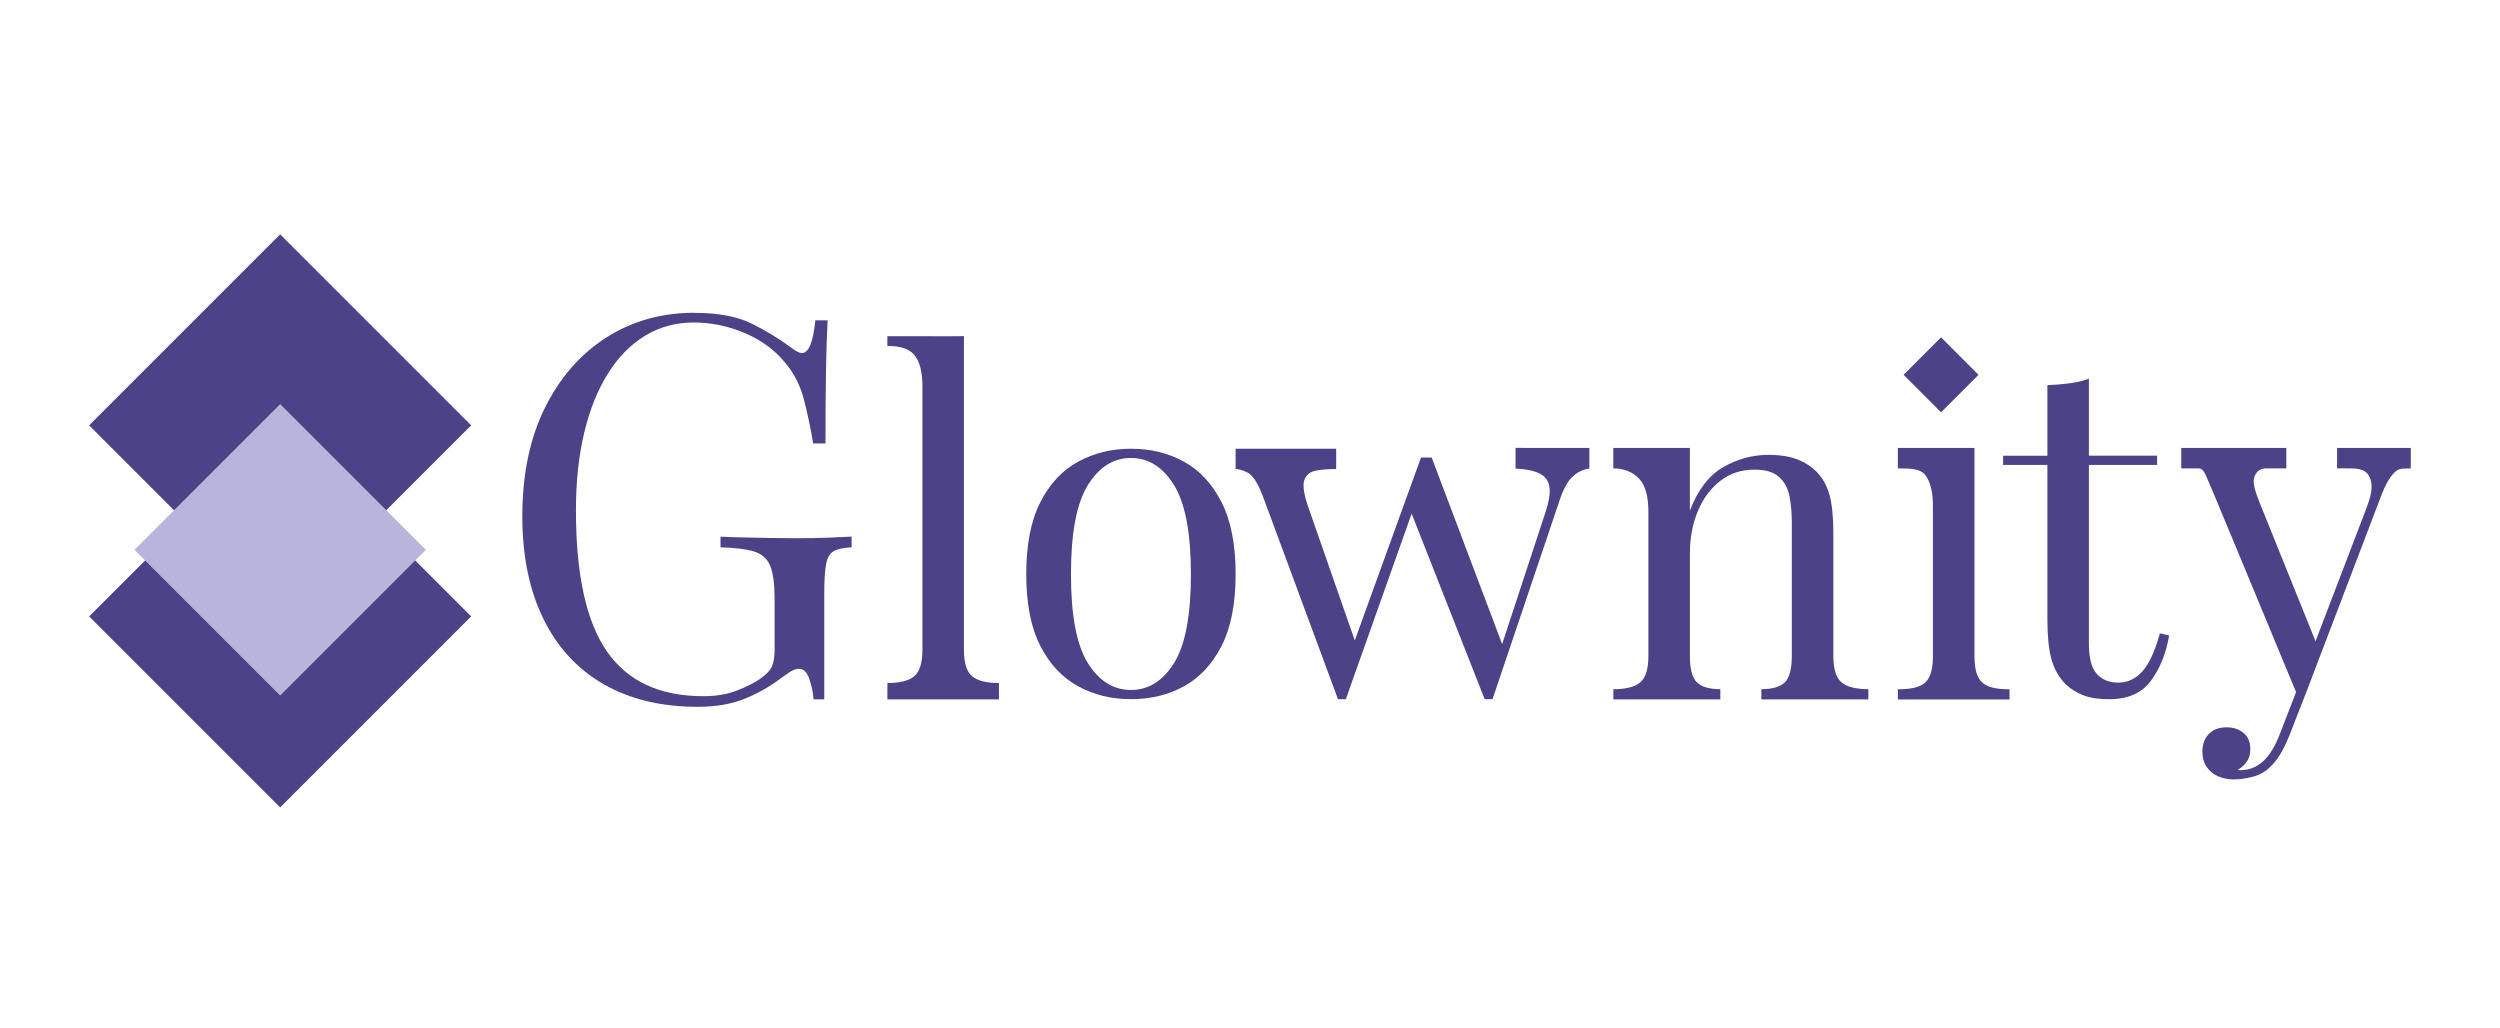
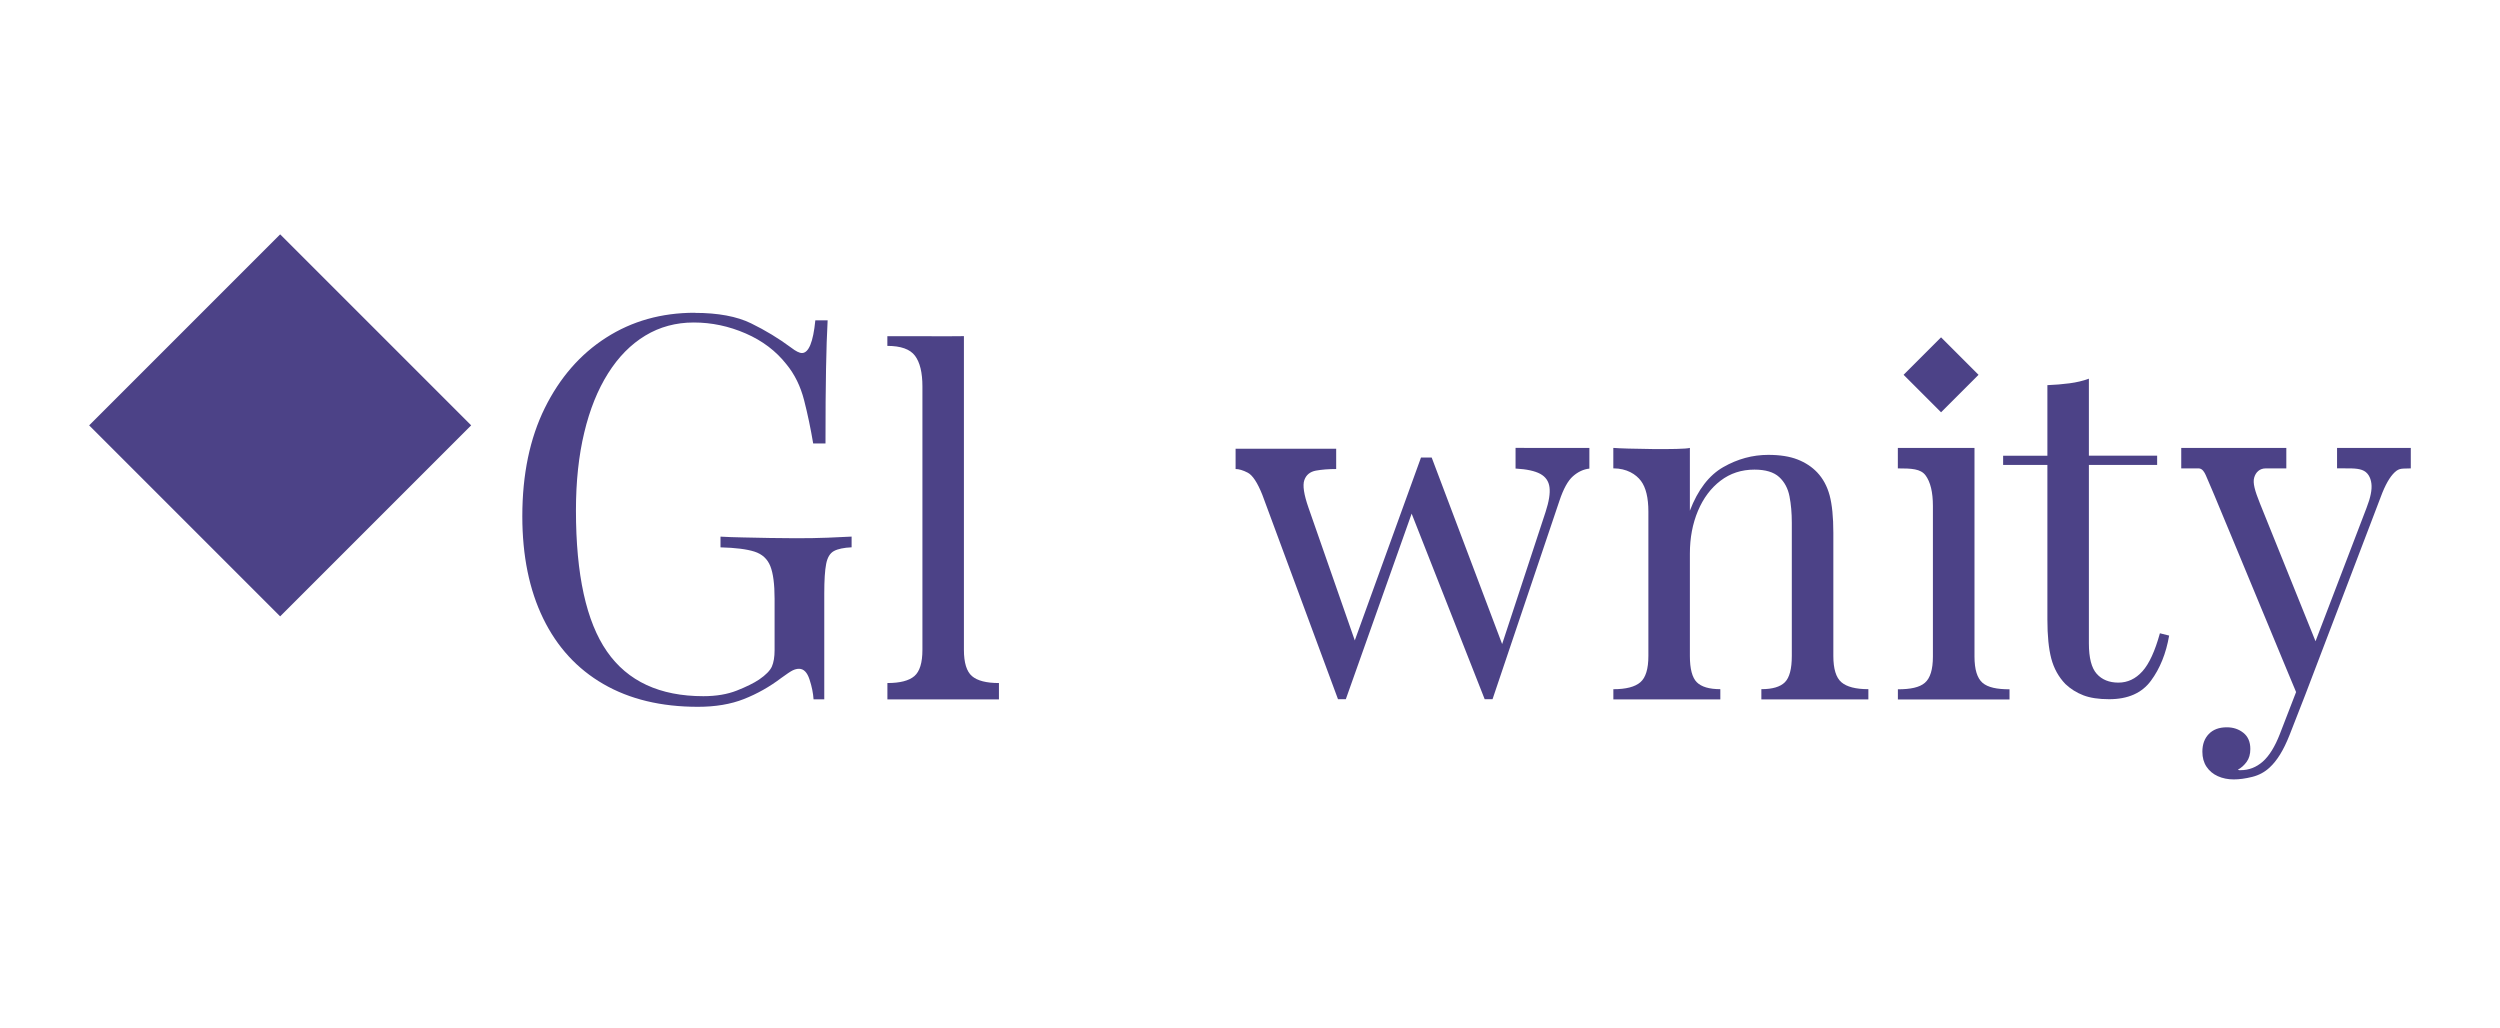
<svg xmlns="http://www.w3.org/2000/svg" id="Layer_1" viewBox="0 0 595.28 244.82">
  <defs>
    <style>.cls-1{fill:#b7b5db;filter:url(#drop-shadow-2);}.cls-1,.cls-2{stroke-width:0px;}.cls-2{fill:#4c4287;}</style>
    <filter id="drop-shadow-2" filterUnits="userSpaceOnUse">
      <feOffset dx="4.23" dy="4.23" />
      <feGaussianBlur result="blur" stdDeviation="3.02" />
      <feFlood flood-color="#1d1d1b" flood-opacity=".75" />
      <feComposite in2="blur" operator="in" />
      <feComposite in="SourceGraphic" />
    </filter>
  </defs>
  <path class="cls-2" d="M211.3,166.54v-3.9c3,0,5.14-.55,6.42-1.65,1.28-1.1,1.92-3.18,1.92-6.26v-62.71c0-3.3-.59-5.73-1.76-7.3-1.17-1.57-3.37-2.36-6.59-2.36v-2.31c2.35-.03,15.97.06,18.23-.01v74.69c0,3.08.64,5.16,1.92,6.26,1.28,1.1,3.42,1.65,6.42,1.65v3.9" />
-   <path class="cls-2" d="M269.29,106.85c4.68,0,8.9,1.03,12.63,3.08,3.73,2.05,6.72,5.27,8.95,9.66,2.23,4.39,3.35,10.1,3.35,17.13s-1.12,12.72-3.35,17.08c-2.23,4.36-5.22,7.56-8.95,9.61-3.73,2.05-7.95,3.07-12.63,3.07s-8.8-1.03-12.57-3.07c-3.77-2.05-6.77-5.25-9.01-9.61-2.23-4.35-3.35-10.05-3.35-17.08s1.11-12.74,3.35-17.13c2.23-4.39,5.23-7.61,9.01-9.66,3.77-2.05,7.96-3.08,12.57-3.08ZM269.29,109.05c-4.17,0-7.6,2.16-10.27,6.48-2.67,4.32-4.01,11.39-4.01,21.2s1.34,16.86,4.01,21.14c2.67,4.28,6.1,6.42,10.27,6.42s7.6-2.14,10.27-6.42c2.67-4.28,4.01-11.33,4.01-21.14s-1.34-16.87-4.01-21.2c-2.67-4.32-6.1-6.48-10.27-6.48Z" />
  <path class="cls-2" d="M318.16,106.85v4.83c-1.83,0-3.44.13-4.83.38-1.39.26-2.31,1.01-2.75,2.25-.44,1.25-.11,3.44.99,6.59l11.42,32.73-.77-.11,16.14-44.59,2.2.88-20.1,56.67h-1.87l-18.01-48.65c-1.17-2.93-2.33-4.68-3.46-5.27-1.14-.59-2.11-.88-2.91-.88v-4.83M378.45,106.66v4.92c-1.39.15-2.69.75-3.9,1.81-1.21,1.06-2.29,3.02-3.24,5.88l-15.92,47.22h-1.87l-17.68-44.92,2.53-12.63h2.53l17.13,45.36-.88.66,10.87-33.06c.81-2.49,1.12-4.45.93-5.88-.18-1.43-.92-2.49-2.2-3.19-1.28-.69-3.24-1.12-5.88-1.26v-4.92" />
  <path class="cls-2" d="M384.16,166.54v-2.43c3,0,5.14-.55,6.42-1.65,1.28-1.1,1.92-3.18,1.92-6.26v-34.38c0-3.29-.59-5.73-1.76-7.3-1.17-1.57-3.37-3-6.59-3v-4.87c2.34.22,16.62.51,18.23,0v14.95c1.9-4.98,4.56-8.44,7.96-10.38,3.4-1.94,6.97-2.91,10.71-2.91,2.78,0,5.11.37,6.97,1.1,1.87.73,3.42,1.76,4.67,3.07,1.39,1.47,2.38,3.3,2.97,5.49.58,2.2.88,5.16.88,8.9v29.32c0,3.08.64,5.16,1.92,6.26,1.28,1.1,3.42,1.65,6.42,1.65v2.43c-1.23-.02-24.3,0-25.48,0v-2.43c2.64,0,4.5-.55,5.6-1.65s1.65-3.18,1.65-6.26v-31.74c0-2.27-.18-4.36-.55-6.26-.37-1.9-1.19-3.44-2.47-4.61-1.28-1.17-3.24-1.76-5.88-1.76-3.08,0-5.77.88-8.07,2.64-2.31,1.76-4.1,4.16-5.38,7.19-1.28,3.04-1.92,6.42-1.92,10.16v24.38c0,3.08.55,5.16,1.65,6.26,1.1,1.1,2.97,1.65,5.6,1.65v2.43" />
  <path class="cls-2" d="M470.15,106.66v49.67c0,3.08.64,5.16,1.92,6.26,1.28,1.1,3.42,1.54,6.42,1.54v2.42c-1.26,0-25.33,0-26.58,0v-2.42c3,0,5.14-.44,6.42-1.54,1.28-1.1,1.92-3.18,1.92-6.26v-35.85c0-3.29-.59-5.73-1.76-7.3-1.17-1.57-3.37-1.65-6.59-1.65v-4.87c2.47-.04,16.57.02,18.23,0Z" />
  <path class="cls-2" d="M497.39,90.16v18.34h16.25v2.2h-16.25v42.5c0,3.44.62,5.86,1.87,7.25,1.24,1.39,2.97,2.09,5.16,2.09s4.1-.9,5.71-2.69c1.61-1.79,3-4.81,4.17-9.06l2.2.55c-.73,4.25-2.18,7.84-4.34,10.76-2.16,2.93-5.47,4.39-9.94,4.39-2.49,0-4.54-.31-6.15-.93-1.61-.62-3.04-1.52-4.28-2.69-1.61-1.68-2.73-3.7-3.35-6.04-.62-2.34-.93-5.45-.93-9.33v-36.79h-10.54v-2.2h10.54v-16.8c1.83-.07,3.59-.22,5.27-.44,1.68-.22,3.22-.58,4.61-1.1Z" />
  <path class="cls-2" d="M574.04,106.66v4.87c-1.96.1-2.67-.17-3.84.93-1.17,1.1-2.27,3.04-3.3,5.82l-18.01,47.22s-1.87,0-1.87,0l-.15-.36-.42-1.02-.67-1.6-.88-2.11-1.06-2.55c-.4-.97-.81-1.95-1.21-2.92l-1.33-3.21-1.42-3.43-1.49-3.58c-.5-1.22-1.01-2.43-1.51-3.65l-1.51-3.64-1.48-3.57-1.42-3.42-1.33-3.2c-.4-.97-.8-1.93-1.21-2.9l-1.05-2.53c-.29-.7-.58-1.39-.87-2.09l-.65-1.57c-.23-.55-.47-1.1-.7-1.65-.48-1.12-.94-2.25-1.44-3.36-.32-.7-.82-1.61-1.7-1.61-1.76,0-3.27,0-4.14,0v-4.87c1.69,0,22.75,0,25.02,0v4.87h-4.9c-1.45,0-2.38.91-2.75,2.19-.37,1.28.15,3.12,1.39,6.2l13.51,33.5-.66.22,12.52-32.73c.95-2.42,1.33-4.34,1.15-5.77-.18-1.43-.83-2.74-2.25-3.24s-3.17-.35-5.93-.38v-4.87h17.57ZM548.89,165.5l-3.73,9.55c-.73,1.83-1.48,3.37-2.25,4.61-.77,1.24-1.59,2.27-2.47,3.08-1.17,1.1-2.56,1.85-4.17,2.25-1.61.4-3.07.6-4.39.6-1.39,0-2.66-.26-3.79-.77-1.13-.51-2.03-1.26-2.69-2.25-.66-.99-.99-2.18-.99-3.57,0-1.76.51-3.17,1.54-4.23,1.02-1.06,2.45-1.59,4.28-1.59,1.54,0,2.85.44,3.95,1.32,1.1.88,1.65,2.16,1.65,3.84,0,1.24-.29,2.27-.88,3.07-.59.81-1.28,1.43-2.09,1.87.15.07.27.11.38.11h.27c1.98,0,3.73-.68,5.27-2.03,1.54-1.36,2.89-3.53,4.06-6.53l3.95-10.21,2.09.88Z" />
-   <polygon class="cls-2" points="384.16 106.66 402.39 106.66 398.16 108.29 391.11 108.29 384.16 106.66" />
  <rect class="cls-2" x="455.88" y="82.94" width="12.62" height="12.62" transform="translate(198.48 -300.68) rotate(45)" />
  <path class="cls-2" d="M165.45,74.5c5.52,0,9.99.83,13.39,2.49,3.4,1.66,6.59,3.59,9.56,5.8,1.1.85,1.95,1.27,2.55,1.27,1.61,0,2.68-2.59,3.19-7.78h2.93c-.17,3.14-.3,6.97-.38,11.47-.09,4.51-.13,10.45-.13,17.85h-2.93c-.6-3.57-1.32-7.01-2.17-10.33-.85-3.31-2.25-6.16-4.21-8.54-2.47-3.14-5.69-5.59-9.69-7.33-4-1.74-8.12-2.61-12.37-2.61s-8.09,1.04-11.54,3.12c-3.44,2.08-6.4,5.08-8.86,8.99-2.47,3.91-4.36,8.6-5.67,14.09-1.32,5.48-1.98,11.66-1.98,18.55,0,15.3,2.46,26.5,7.39,33.59,4.93,7.1,12.58,10.64,22.95,10.64,3.06,0,5.72-.45,7.97-1.34,2.25-.89,4.01-1.76,5.29-2.61,1.61-1.1,2.63-2.15,3.06-3.12.42-.98.64-2.27.64-3.89v-12.24c0-3.48-.34-6.08-1.02-7.78-.68-1.7-1.93-2.85-3.76-3.44-1.83-.59-4.53-.93-8.1-1.02v-2.55c1.53.09,3.31.15,5.35.19,2.04.04,4.18.09,6.44.13,2.25.04,4.31.06,6.18.06,2.8,0,5.33-.04,7.58-.13,2.25-.08,4.14-.17,5.67-.26v2.55c-1.87.09-3.27.38-4.21.89-.94.51-1.55,1.53-1.85,3.06-.3,1.53-.45,3.87-.45,7.01v25.24h-2.55c-.09-1.44-.4-3.02-.96-4.72-.55-1.7-1.38-2.55-2.49-2.55-.51,0-1.02.13-1.53.38-.51.25-1.4.85-2.68,1.78-2.8,2.13-5.78,3.8-8.92,5.04s-6.8,1.85-10.96,1.85c-8.75,0-16.25-1.8-22.5-5.42-6.25-3.61-11.03-8.82-14.34-15.62-3.31-6.8-4.97-14.92-4.97-24.35,0-9.94,1.79-18.53,5.35-25.75,3.57-7.22,8.43-12.81,14.6-16.76,6.16-3.95,13.19-5.93,21.1-5.93Z" />
  <rect class="cls-2" x="34.55" y="69.13" width="64.32" height="64.32" transform="translate(91.16 -17.51) rotate(45)" />
-   <rect class="cls-2" x="34.55" y="114.61" width="64.32" height="64.32" transform="translate(123.32 -4.18) rotate(45)" />
-   <rect class="cls-1" x="42.18" y="100.4" width="49.07" height="49.07" transform="translate(107.88 -10.58) rotate(45)" />
</svg>